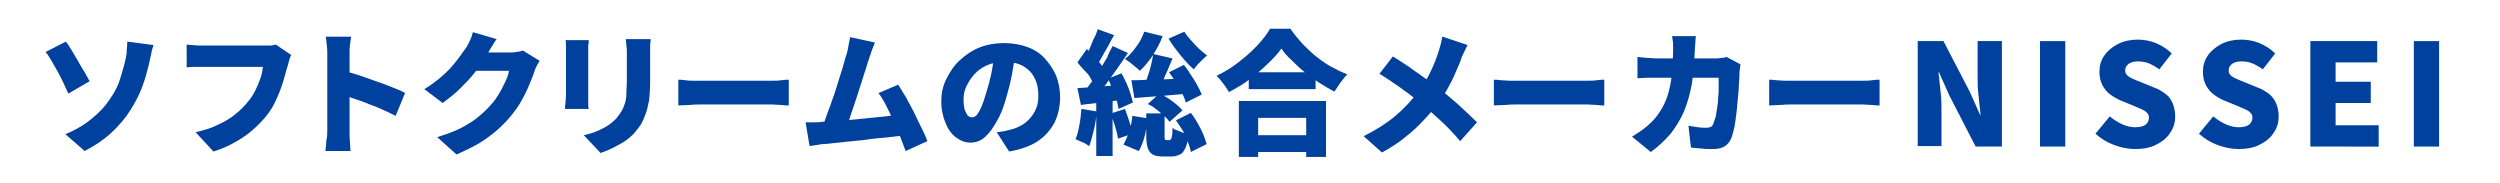
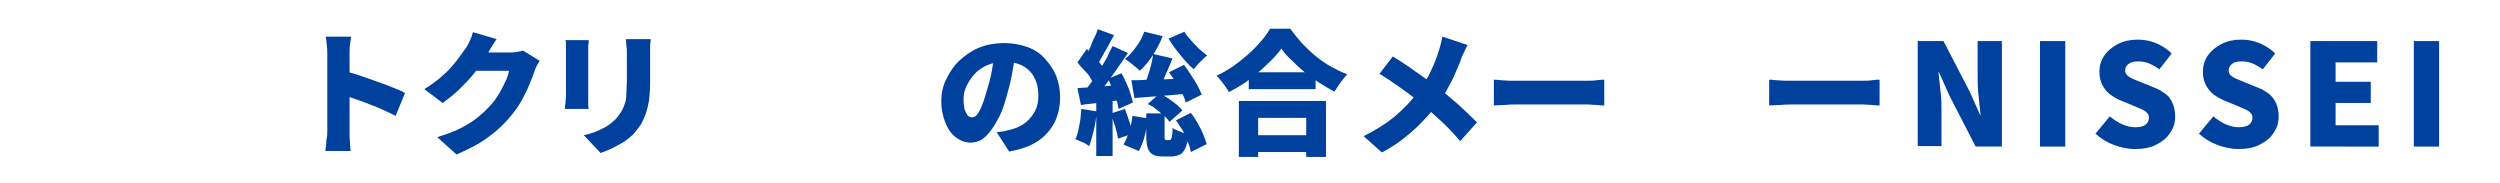
<svg xmlns="http://www.w3.org/2000/svg" version="1.1" id="layer" x="0px" y="0px" width="504.9px" height="37px" viewBox="0 0 504.9 37" style="enable-background:new 0 0 504.9 37;" xml:space="preserve">
  <style type="text/css">
	.st0{fill:#FFFFFF;}
	.st1{fill:#00419D;}
</style>
  <g>
    <g>
      <rect class="st0" width="504.9" height="37" />
      <g>
-         <path class="st1" d="M13.3,8.4c0.4,0.5,0.8,1.1,1.2,1.8c0.4,0.7,0.9,1.5,1.3,2.2c0.4,0.8,0.9,1.5,1.3,2.2c0.4,0.7,0.7,1.3,1,1.8     l-4.3,2.5c-0.4-0.8-0.7-1.6-1.1-2.4c-0.4-0.8-0.8-1.6-1.2-2.3c-0.4-0.7-0.8-1.4-1.2-2.1c-0.4-0.6-0.7-1.2-1.1-1.6L13.3,8.4z      M13.2,27.1c2.2-0.9,4-2,5.4-3.2c1.5-1.2,2.7-2.5,3.6-3.9c1-1.4,1.7-2.8,2.1-4.2c0.4-1.4,0.8-2.6,1-3.6c0.2-0.8,0.3-1.5,0.3-2.2     c0.1-0.7,0.1-1.3,0.1-1.6l5.3,0.7c-0.2,0.6-0.4,1.3-0.5,2c-0.2,0.7-0.3,1.3-0.4,1.8c-0.4,1.6-0.8,3.1-1.4,4.7     c-0.6,1.6-1.4,3.1-2.4,4.7c-1,1.6-2.3,3.1-3.8,4.5c-1.5,1.4-3.3,2.6-5.4,3.7L13.2,27.1z" />
-         <path class="st1" d="M58.8,11.1c-0.1,0.3-0.3,0.6-0.4,1.1c-0.1,0.4-0.2,0.8-0.3,1.1c-0.2,0.6-0.4,1.3-0.6,2.1     c-0.2,0.8-0.5,1.6-0.8,2.5c-0.3,0.9-0.7,1.7-1.1,2.6c-0.4,0.9-0.9,1.7-1.5,2.5c-0.8,1.1-1.8,2.1-2.9,3.1c-1.1,1-2.3,1.8-3.7,2.6     c-1.4,0.8-2.8,1.4-4.4,1.9l-3.6-3.9c1.8-0.4,3.4-0.9,4.7-1.6c1.3-0.6,2.5-1.3,3.4-2.1c1-0.8,1.8-1.6,2.5-2.5     c0.6-0.7,1.1-1.5,1.5-2.3c0.4-0.8,0.7-1.6,1-2.4c0.3-0.8,0.4-1.6,0.5-2.3c-0.3,0-0.7,0-1.3,0c-0.6,0-1.3,0-2,0     c-0.8,0-1.6,0-2.4,0c-0.8,0-1.7,0-2.4,0s-1.5,0-2.2,0c-0.7,0-1.2,0-1.6,0c-0.7,0-1.3,0-2,0c-0.7,0-1.2,0.1-1.5,0.1V9     c0.3,0,0.6,0.1,1.1,0.1c0.4,0,0.9,0.1,1.3,0.1c0.4,0,0.8,0,1.1,0c0.3,0,0.8,0,1.3,0c0.5,0,1.1,0,1.8,0s1.3,0,2.1,0     c0.7,0,1.4,0,2.1,0c0.7,0,1.4,0,2,0s1.2,0,1.6,0c0.5,0,0.8,0,1.1,0c0.3,0,0.7,0,1.2,0c0.5,0,0.9-0.1,1.3-0.2L58.8,11.1z" />
        <path class="st1" d="M66.1,26.3c0-0.4,0-1,0-1.8c0-0.8,0-1.7,0-2.7c0-1,0-2.1,0-3.2s0-2.2,0-3.2c0-1,0-1.9,0-2.7     c0-0.8,0-1.4,0-1.8c0-0.5,0-1.1-0.1-1.8c-0.1-0.6-0.1-1.2-0.2-1.7h5.1c-0.1,0.5-0.1,1.1-0.2,1.6c-0.1,0.6-0.1,1.2-0.1,1.9     c0,0.4,0,1,0,1.8c0,0.8,0,1.7,0,2.7c0,1,0,2.1,0,3.2c0,1.1,0,2.2,0,3.2c0,1,0,2,0,2.8c0,0.8,0,1.4,0,1.8c0,0.2,0,0.6,0,1.1     c0,0.5,0.1,1,0.1,1.6s0.1,1,0.1,1.4h-5.1c0.1-0.6,0.2-1.3,0.2-2.1C66.1,27.6,66.1,26.9,66.1,26.3z M69.7,14.4     c0.9,0.2,1.9,0.5,3.1,0.9c1.1,0.4,2.3,0.8,3.4,1.2c1.2,0.4,2.2,0.8,3.2,1.2c1,0.4,1.8,0.7,2.4,1.1l-1.9,4.6     c-0.8-0.4-1.6-0.8-2.5-1.2c-0.9-0.4-1.8-0.8-2.7-1.1c-0.9-0.4-1.8-0.7-2.7-1c-0.9-0.3-1.7-0.6-2.4-0.9V14.4z" />
        <path class="st1" d="M100.3,7.9c-0.4,0.5-0.7,1.1-1.1,1.7c-0.4,0.6-0.6,1.1-0.8,1.4c-0.6,1.1-1.4,2.3-2.4,3.5     c-0.9,1.2-2,2.3-3.1,3.4c-1.1,1.1-2.3,2-3.5,2.9L85.7,18c1.2-0.7,2.2-1.5,3.1-2.2c0.9-0.8,1.7-1.5,2.3-2.2     c0.6-0.7,1.2-1.4,1.7-2.1c0.5-0.7,0.9-1.3,1.3-1.8c0.3-0.4,0.5-0.9,0.8-1.5c0.3-0.6,0.5-1.2,0.6-1.7L100.3,7.9z M109,12.3     c-0.2,0.3-0.4,0.6-0.6,1c-0.2,0.4-0.4,0.8-0.5,1.2c-0.2,0.7-0.6,1.6-1,2.6c-0.4,1-0.9,2-1.5,3.1c-0.6,1.1-1.3,2.1-2.2,3.2     c-1.3,1.6-2.8,3-4.6,4.3c-1.7,1.3-3.9,2.4-6.4,3.5l-3.9-3.5c1.9-0.6,3.6-1.2,4.9-1.9c1.3-0.7,2.5-1.4,3.4-2.2     c1-0.8,1.8-1.6,2.6-2.5c0.6-0.6,1.1-1.4,1.6-2.2c0.5-0.8,0.9-1.7,1.3-2.5c0.4-0.8,0.6-1.5,0.7-2.1h-8.6l1.5-3.7     c0.3,0,0.6,0,1.1,0s1.1,0,1.7,0s1.2,0,1.8,0s1.1,0,1.6,0s0.8,0,1,0c0.4,0,0.9,0,1.4-0.1c0.5-0.1,0.9-0.1,1.3-0.3L109,12.3z" />
        <path class="st1" d="M118.9,8.1c0,0.3,0,0.7-0.1,1c0,0.3,0,0.7,0,1.2c0,0.2,0,0.6,0,1c0,0.5,0,1,0,1.6c0,0.6,0,1.2,0,1.8     c0,0.6,0,1.3,0,1.9c0,0.6,0,1.2,0,1.7s0,0.9,0,1.2c0,0.3,0,0.8,0,1.2c0,0.5,0,0.9,0.1,1.3h-4.8c0-0.3,0-0.7,0.1-1.2     c0-0.5,0.1-1,0.1-1.4c0-0.3,0-0.7,0-1.2c0-0.5,0-1,0-1.7c0-0.6,0-1.2,0-1.9c0-0.6,0-1.3,0-1.8c0-0.6,0-1.1,0-1.6c0-0.5,0-0.8,0-1     c0-0.3,0-0.6,0-1c0-0.4,0-0.8-0.1-1.1H118.9z M131.4,7.8c0,0.4,0,0.8-0.1,1.3c0,0.5,0,1,0,1.6c0,0.5,0,1.1,0,1.9     c0,0.7,0,1.5,0,2.2c0,0.7,0,1.3,0,1.8c0,1.4-0.1,2.5-0.2,3.6c-0.2,1-0.4,2-0.7,2.8c-0.3,0.8-0.6,1.5-1,2.2     c-0.4,0.6-0.9,1.2-1.4,1.8c-0.6,0.6-1.3,1.2-2.1,1.7c-0.8,0.5-1.6,0.9-2.4,1.3c-0.8,0.4-1.5,0.6-2.2,0.9l-3.4-3.6     c1.4-0.3,2.6-0.7,3.7-1.3c1.1-0.5,2-1.2,2.8-2c0.4-0.5,0.8-1,1.1-1.5c0.3-0.5,0.5-1,0.7-1.6c0.2-0.6,0.3-1.2,0.3-2     s0.1-1.6,0.1-2.5c0-0.5,0-1.1,0-1.8c0-0.7,0-1.4,0-2.1c0-0.7,0-1.2,0-1.7c0-0.6,0-1.1-0.1-1.6c0-0.5-0.1-0.9-0.1-1.3H131.4z" />
-         <path class="st1" d="M137,16.1c0.4,0,0.8,0,1.4,0.1s1.1,0.1,1.7,0.1c0.6,0,1.1,0,1.5,0c0.6,0,1.2,0,1.9,0c0.7,0,1.4,0,2.2,0     s1.6,0,2.4,0s1.6,0,2.4,0c0.8,0,1.5,0,2.2,0s1.3,0,1.9,0c0.6,0,1,0,1.4,0c0.6,0,1.2,0,1.8-0.1c0.6-0.1,1.1-0.1,1.5-0.1v5.2     c-0.3,0-0.8,0-1.5-0.1c-0.7,0-1.3-0.1-1.8-0.1c-0.4,0-0.9,0-1.4,0c-0.6,0-1.2,0-1.9,0c-0.7,0-1.4,0-2.2,0c-0.8,0-1.6,0-2.4,0     c-0.8,0-1.6,0-2.4,0c-0.8,0-1.5,0-2.2,0s-1.3,0-1.8,0c-0.8,0-1.6,0-2.5,0.1c-0.9,0-1.6,0.1-2.2,0.1V16.1z" />
-         <path class="st1" d="M166,24.6c0.6,0,1.3-0.1,2.2-0.1c0.8-0.1,1.7-0.1,2.7-0.2c1-0.1,2-0.2,3-0.3c1-0.1,2-0.2,3-0.3     s1.9-0.2,2.8-0.3c0.9-0.1,1.6-0.2,2.3-0.3l0.9,4.2c-0.7,0.1-1.5,0.2-2.4,0.3c-0.9,0.1-1.9,0.2-3,0.3c-1,0.1-2.1,0.2-3.2,0.4     c-1.1,0.1-2.1,0.2-3.1,0.3s-1.9,0.2-2.8,0.3c-0.9,0.1-1.6,0.2-2.2,0.2c-0.3,0-0.8,0.1-1.3,0.2s-1,0.1-1.4,0.2l-0.8-4.8     c0.5,0,1,0,1.6,0C165,24.7,165.5,24.7,166,24.6z M176.7,8.6c-0.2,0.5-0.4,1-0.6,1.5c-0.2,0.6-0.4,1.2-0.6,1.8     c-0.2,0.5-0.4,1.2-0.6,1.9c-0.3,0.8-0.5,1.6-0.8,2.5c-0.3,0.9-0.6,1.8-0.9,2.8c-0.3,0.9-0.6,1.8-0.9,2.7     c-0.3,0.9-0.6,1.7-0.8,2.4c-0.3,0.7-0.5,1.3-0.7,1.8l-4.9,0.2c0.3-0.6,0.5-1.3,0.8-2.2s0.6-1.7,1-2.7c0.3-1,0.7-1.9,1-2.9     c0.3-1,0.6-2,0.9-2.9c0.3-0.9,0.6-1.8,0.8-2.6c0.2-0.8,0.4-1.5,0.6-2c0.2-0.7,0.3-1.3,0.4-1.9c0.1-0.5,0.2-1,0.3-1.5L176.7,8.6z      M181.4,17.1c0.5,0.8,1,1.6,1.6,2.6c0.5,1,1.1,2,1.6,3c0.5,1.1,1,2.1,1.5,3.1c0.5,1,0.9,1.9,1.2,2.7l-4.4,2     c-0.3-0.9-0.7-1.8-1.1-2.9c-0.4-1.1-0.9-2.2-1.4-3.3c-0.5-1.1-1-2.1-1.5-3.1c-0.5-1-1-1.8-1.5-2.4L181.4,17.1z" />
        <path class="st1" d="M205.1,10.5c-0.2,1.4-0.4,2.8-0.7,4.4s-0.7,3.2-1.2,4.9c-0.5,1.8-1.1,3.4-1.9,4.7c-0.7,1.3-1.5,2.4-2.4,3.2     c-0.9,0.8-1.9,1.1-2.9,1.1c-1.1,0-2.1-0.4-3-1.1c-0.9-0.7-1.6-1.7-2.1-3c-0.5-1.3-0.8-2.6-0.8-4.2c0-1.6,0.3-3.1,1-4.5     s1.5-2.7,2.7-3.8c1.2-1.1,2.5-2,4-2.6c1.5-0.6,3.2-0.9,5-0.9c1.7,0,3.3,0.3,4.7,0.8c1.4,0.5,2.6,1.3,3.5,2.3s1.7,2.1,2.3,3.5     c0.5,1.3,0.8,2.8,0.8,4.3c0,1.9-0.4,3.6-1.1,5.1c-0.8,1.5-1.9,2.8-3.4,3.8c-1.5,1-3.5,1.7-5.8,2.1l-2.5-3.9     c0.6-0.1,1.1-0.1,1.5-0.2s0.8-0.2,1.2-0.3c0.9-0.2,1.6-0.5,2.3-0.9c0.7-0.4,1.3-0.9,1.8-1.5c0.5-0.6,0.9-1.2,1.2-2     c0.3-0.7,0.4-1.6,0.4-2.4c0-1-0.1-2-0.4-2.8c-0.3-0.8-0.7-1.6-1.3-2.2c-0.6-0.6-1.3-1.1-2.1-1.4c-0.8-0.3-1.8-0.5-2.9-0.5     c-1.4,0-2.6,0.2-3.7,0.7c-1.1,0.5-1.9,1.1-2.6,1.9c-0.7,0.8-1.2,1.6-1.6,2.5c-0.4,0.9-0.5,1.7-0.5,2.5c0,0.8,0.1,1.4,0.2,2     c0.2,0.5,0.4,0.9,0.6,1.2c0.3,0.3,0.6,0.4,0.9,0.4c0.4,0,0.7-0.2,1-0.5c0.3-0.4,0.6-0.9,0.9-1.6s0.6-1.6,0.9-2.6     c0.4-1.3,0.8-2.7,1.1-4.1c0.3-1.5,0.5-2.9,0.6-4.4L205.1,10.5z" />
        <path class="st1" d="M218.4,22l3.1,0.5c-0.1,1.3-0.3,2.6-0.6,3.8c-0.3,1.3-0.6,2.3-0.9,3.2c-0.2-0.1-0.5-0.3-0.8-0.5     c-0.3-0.2-0.7-0.3-1.1-0.5c-0.4-0.2-0.7-0.3-0.9-0.4c0.4-0.8,0.6-1.8,0.8-2.9C218.2,24.3,218.3,23.1,218.4,22z M217.6,12.6     l1.9-2.7c0.4,0.4,0.9,0.9,1.4,1.4c0.5,0.5,0.9,1,1.3,1.5c0.4,0.5,0.7,1,0.9,1.4l-2.1,3c-0.2-0.4-0.5-0.9-0.8-1.5     s-0.8-1.1-1.3-1.6C218.4,13.6,218,13.1,217.6,12.6z M217.6,17.8c1.2-0.1,2.6-0.2,4.3-0.3c1.7-0.1,3.4-0.3,5.1-0.4l0.1,3     c-1.5,0.2-3.1,0.4-4.6,0.6c-1.5,0.2-3,0.3-4.2,0.5L217.6,17.8z M224.7,9.3l3.1,1.4c-0.7,1-1.4,2.1-2.2,3.2     c-0.8,1.1-1.6,2.2-2.3,3.2c-0.8,1-1.5,1.9-2.2,2.7l-2.2-1.2c0.5-0.6,1-1.3,1.6-2.1c0.5-0.8,1.1-1.6,1.6-2.4     c0.5-0.8,1-1.7,1.5-2.5C223.9,10.8,224.3,10,224.7,9.3z M221.7,5.9l3.3,1.2c-0.4,0.7-0.8,1.4-1.2,2.2c-0.4,0.7-0.8,1.4-1.2,2.1     c-0.4,0.7-0.7,1.3-1.1,1.8l-2.6-1.1c0.3-0.6,0.6-1.2,1-1.9c0.3-0.7,0.6-1.4,0.9-2.2C221.2,7.3,221.5,6.6,221.7,5.9z M221.4,19.5     h3.3v12h-3.3V19.5z M223.8,15.9l2.7-1.1c0.3,0.6,0.7,1.3,1,2c0.3,0.7,0.6,1.4,0.8,2.1c0.2,0.7,0.4,1.3,0.5,1.8l-2.9,1.3     c-0.1-0.5-0.2-1.2-0.4-1.8c-0.2-0.7-0.5-1.4-0.8-2.1S224.1,16.5,223.8,15.9z M224.4,22.9l2.8-0.9c0.3,0.8,0.6,1.7,0.9,2.6     c0.3,0.9,0.5,1.7,0.6,2.4l-2.9,1c-0.1-0.7-0.3-1.5-0.6-2.5C224.9,24.6,224.6,23.7,224.4,22.9z M228.7,23.4l3.1,0.5     c-0.1,1.1-0.3,2.3-0.6,3.5c-0.3,1.2-0.7,2.2-1.2,3.1l-3.1-1.3c0.4-0.7,0.8-1.6,1.1-2.6C228.4,25.5,228.6,24.4,228.7,23.4z      M231.1,6.4l3.7,0.9c-0.5,1.4-1.2,2.6-2,3.9c-0.8,1.2-1.7,2.3-2.6,3.1c-0.2-0.2-0.5-0.5-0.9-0.8c-0.4-0.3-0.7-0.6-1.1-0.9     c-0.4-0.3-0.7-0.5-1-0.7c0.8-0.6,1.6-1.5,2.3-2.5C230.2,8.5,230.7,7.5,231.1,6.4z M228.5,16.2c1,0,2.1,0,3.3-0.1     c1.3,0,2.6-0.1,4-0.1c1.4-0.1,2.8-0.1,4.3-0.2l-0.1,3.1c-1.9,0.2-3.8,0.3-5.7,0.5c-1.9,0.1-3.6,0.3-5.2,0.4L228.5,16.2z      M232.9,10.9l3.9,0.9c-0.3,0.8-0.7,1.6-1,2.4c-0.4,0.8-0.7,1.6-1,2.3c-0.3,0.7-0.6,1.4-0.9,1.9l-2.9-0.9c0.3-0.6,0.5-1.3,0.8-2.1     c0.3-0.8,0.5-1.6,0.7-2.4S232.8,11.6,232.9,10.9z M231.6,22.9h3.6v4.6c0,0.4,0,0.6,0.1,0.7s0.1,0.1,0.3,0.1c0,0,0.1,0,0.1,0     c0.1,0,0.1,0,0.2,0c0.1,0,0.1,0,0.2,0c0.1,0,0.1,0,0.1,0c0.1,0,0.2-0.1,0.3-0.2c0.1-0.1,0.1-0.3,0.2-0.7s0.1-0.9,0.1-1.6     c0.2,0.2,0.5,0.4,0.9,0.5c0.4,0.2,0.8,0.3,1.2,0.5c0.4,0.1,0.8,0.3,1.1,0.4c-0.1,1.2-0.3,2.1-0.6,2.7c-0.3,0.6-0.6,1.1-1.1,1.3     c-0.4,0.2-1,0.4-1.7,0.4c-0.1,0-0.3,0-0.4,0c-0.2,0-0.3,0-0.5,0c-0.2,0-0.3,0-0.4,0c-0.1,0-0.3,0-0.4,0c-0.9,0-1.6-0.1-2.1-0.4     c-0.5-0.3-0.8-0.7-1-1.3c-0.2-0.6-0.3-1.4-0.3-2.4V22.9z M231.8,21l2.4-2.1c0.6,0.3,1.2,0.6,1.8,1c0.6,0.4,1.1,0.8,1.6,1.2     s0.9,0.8,1.2,1.2l-2.6,2.3c-0.3-0.4-0.7-0.9-1.2-1.3c-0.5-0.4-1-0.9-1.6-1.3C233,21.6,232.4,21.3,231.8,21z M239.2,6.4     c0.3,0.6,0.8,1.1,1.3,1.7c0.5,0.6,1,1.1,1.6,1.7c0.6,0.5,1.1,1,1.7,1.4c-0.3,0.2-0.6,0.5-0.9,0.8s-0.7,0.7-1,1     c-0.3,0.4-0.6,0.7-0.8,1c-0.6-0.5-1.2-1.1-1.8-1.8c-0.6-0.7-1.2-1.4-1.8-2.2c-0.6-0.8-1.1-1.5-1.5-2.2L239.2,6.4z M236.1,14.6     l3-1.5c0.5,0.6,1,1.3,1.4,2c0.5,0.7,0.9,1.4,1.3,2.1c0.4,0.7,0.7,1.4,0.9,1.9l-3.2,1.6c-0.2-0.6-0.4-1.2-0.8-1.9     c-0.4-0.7-0.8-1.5-1.2-2.2C237.1,16,236.6,15.3,236.1,14.6z M237.5,24.3l3-1.5c0.5,0.6,0.9,1.3,1.4,2.1c0.4,0.7,0.8,1.5,1.1,2.2     c0.3,0.7,0.5,1.4,0.7,2l-3.2,1.6c-0.1-0.6-0.3-1.3-0.6-2c-0.3-0.7-0.6-1.5-1-2.3C238.4,25.7,238,25,237.5,24.3z" />
        <path class="st1" d="M258.8,9.8c-0.7,1-1.7,2.1-2.8,3.1c-1.1,1.1-2.3,2.1-3.6,3.1c-1.3,1-2.7,1.8-4.2,2.6     c-0.2-0.3-0.4-0.7-0.7-1.1c-0.3-0.4-0.6-0.8-0.9-1.2c-0.3-0.4-0.6-0.7-0.9-1c1.5-0.7,3-1.6,4.4-2.7c1.4-1.1,2.7-2.2,3.8-3.4     s2-2.3,2.6-3.4h4.1c0.7,1,1.5,2,2.4,3c0.9,0.9,1.8,1.8,2.8,2.6c1,0.8,2,1.5,3.1,2.1c1.1,0.6,2.1,1.1,3.2,1.5     c-0.5,0.5-0.9,1.1-1.4,1.7c-0.4,0.6-0.8,1.2-1.2,1.8c-1-0.5-2.1-1.2-3.1-1.8c-1-0.7-2-1.4-3-2.2c-1-0.8-1.8-1.6-2.6-2.4     C260,11.4,259.3,10.6,258.8,9.8z M250.2,20.4h17.6v11.3h-4v-7.9h-9.7v7.9h-3.9V20.4z M251.9,27.3h13.6v3.4h-13.6V27.3z      M252.2,14.6h13.5v3.4h-13.5V14.6z" />
        <path class="st1" d="M296.4,9.1c-0.2,0.3-0.4,0.8-0.7,1.4c-0.3,0.6-0.5,1-0.6,1.4c-0.3,0.9-0.8,1.9-1.2,2.9s-1,2.1-1.6,3.2     c-0.6,1.1-1.3,2.1-2.1,3.1c-0.8,1.1-1.7,2.2-2.8,3.3c-1,1.1-2.2,2.2-3.6,3.3c-1.3,1.1-2.9,2.1-4.7,3.1l-3.7-3.3     c2.4-1.2,4.5-2.5,6.3-4c1.8-1.5,3.4-3.2,4.8-5.1c1.1-1.4,1.9-2.8,2.5-4.1c0.6-1.3,1.2-2.7,1.6-4.1c0.1-0.4,0.3-0.9,0.4-1.4     c0.1-0.5,0.2-1,0.3-1.4L296.4,9.1z M281.3,11.4c0.7,0.4,1.4,0.9,2.2,1.4c0.8,0.5,1.5,1,2.3,1.6c0.8,0.5,1.5,1.1,2.3,1.6     c0.7,0.5,1.4,1,2,1.5c1.5,1.1,2.9,2.3,4.4,3.6c1.4,1.3,2.7,2.5,3.8,3.6l-3.4,3.8c-1.2-1.4-2.4-2.7-3.7-3.9     c-1.3-1.2-2.6-2.4-4.1-3.6c-0.5-0.4-1-0.9-1.6-1.3c-0.6-0.5-1.3-1-2-1.5c-0.7-0.5-1.5-1.1-2.3-1.6c-0.8-0.6-1.7-1.1-2.6-1.7     L281.3,11.4z" />
        <path class="st1" d="M301.7,16.1c0.4,0,0.8,0,1.4,0.1c0.6,0,1.1,0.1,1.7,0.1c0.6,0,1.1,0,1.5,0c0.6,0,1.2,0,1.9,0     c0.7,0,1.4,0,2.2,0c0.8,0,1.6,0,2.4,0s1.6,0,2.4,0c0.8,0,1.5,0,2.2,0s1.3,0,1.9,0s1,0,1.4,0c0.6,0,1.2,0,1.8-0.1     c0.6-0.1,1.1-0.1,1.5-0.1v5.2c-0.3,0-0.8,0-1.5-0.1c-0.7,0-1.3-0.1-1.8-0.1c-0.4,0-0.9,0-1.4,0s-1.2,0-1.9,0s-1.4,0-2.2,0     c-0.8,0-1.6,0-2.4,0c-0.8,0-1.6,0-2.4,0c-0.8,0-1.5,0-2.2,0c-0.7,0-1.3,0-1.8,0c-0.8,0-1.6,0-2.5,0.1c-0.9,0-1.6,0.1-2.2,0.1     V16.1z" />
-         <path class="st1" d="M342.5,7.2c0,0.3-0.1,0.7-0.1,1.3c0,0.5-0.1,0.9-0.1,1.3c-0.1,2.6-0.3,5-0.6,7.1c-0.4,2.1-0.9,3.9-1.6,5.6     c-0.7,1.6-1.6,3.1-2.7,4.5c-1.1,1.3-2.5,2.6-4,3.7l-3.8-3.1c0.6-0.4,1.3-0.8,2-1.3c0.7-0.5,1.4-1.1,2-1.7c0.9-0.9,1.6-1.9,2.2-3     s1-2.2,1.3-3.4c0.3-1.2,0.5-2.5,0.6-3.9c0.1-1.4,0.2-2.9,0.2-4.4c0-0.2,0-0.5,0-0.8c0-0.3,0-0.7-0.1-1c0-0.3-0.1-0.6-0.1-0.8     H342.5z M351.5,13c0,0.2-0.1,0.5-0.1,0.8c0,0.3-0.1,0.5-0.1,0.7c0,0.6,0,1.4-0.1,2.3c0,0.9-0.1,1.9-0.2,2.9     c-0.1,1-0.2,2.1-0.3,3.1c-0.1,1-0.3,2-0.4,2.8c-0.2,0.9-0.4,1.6-0.6,2.2c-0.3,0.7-0.7,1.3-1.3,1.7c-0.6,0.4-1.4,0.6-2.4,0.6     c-0.8,0-1.6,0-2.4-0.1c-0.8-0.1-1.5-0.1-2.1-0.2l-0.5-4.4c0.6,0.1,1.3,0.2,1.9,0.3c0.7,0.1,1.2,0.1,1.7,0.1c0.5,0,0.8-0.1,1-0.2     c0.2-0.2,0.4-0.4,0.5-0.8c0.1-0.3,0.2-0.7,0.4-1.2c0.1-0.5,0.2-1.1,0.3-1.8c0.1-0.7,0.2-1.3,0.2-2.1c0.1-0.7,0.1-1.4,0.1-2.1     c0-0.7,0-1.3,0-1.9h-12.6c-0.4,0-1,0-1.7,0c-0.7,0-1.4,0.1-2.1,0.1v-4.3c0.6,0.1,1.3,0.1,2,0.2c0.7,0,1.3,0.1,1.8,0.1h12     c0.3,0,0.7,0,1.1-0.1c0.4,0,0.8-0.1,1.1-0.2L351.5,13z" />
        <path class="st1" d="M357.3,16.1c0.4,0,0.8,0,1.4,0.1c0.6,0,1.1,0.1,1.7,0.1c0.6,0,1.1,0,1.5,0c0.6,0,1.2,0,1.9,0     c0.7,0,1.4,0,2.2,0c0.8,0,1.6,0,2.4,0s1.6,0,2.4,0c0.8,0,1.5,0,2.2,0s1.3,0,1.9,0s1,0,1.4,0c0.6,0,1.2,0,1.8-0.1     c0.6-0.1,1.1-0.1,1.5-0.1v5.2c-0.3,0-0.8,0-1.5-0.1c-0.7,0-1.3-0.1-1.8-0.1c-0.4,0-0.9,0-1.4,0s-1.2,0-1.9,0s-1.4,0-2.2,0     c-0.8,0-1.6,0-2.4,0c-0.8,0-1.6,0-2.4,0c-0.8,0-1.5,0-2.2,0c-0.7,0-1.3,0-1.8,0c-0.8,0-1.6,0-2.5,0.1c-0.9,0-1.6,0.1-2.2,0.1     V16.1z" />
        <path class="st1" d="M387.3,29.7V8.3h5.2l5.3,10.2l2.1,4.7h0.1c-0.1-1.1-0.3-2.4-0.4-3.8c-0.2-1.4-0.2-2.8-0.2-4V8.3h4.9v21.3     H399l-5.3-10.3l-2.1-4.7h-0.1c0.1,1.2,0.3,2.5,0.4,3.8c0.2,1.4,0.2,2.7,0.2,4v7.1H387.3z" />
        <path class="st1" d="M412,29.7V8.3h5.1v21.3H412z" />
        <path class="st1" d="M431.2,30.1c-1.4,0-2.8-0.3-4.2-0.8s-2.7-1.3-3.8-2.3l2.9-3.5c0.7,0.6,1.6,1.2,2.5,1.6     c0.9,0.4,1.8,0.6,2.6,0.6c1,0,1.7-0.2,2.1-0.5c0.4-0.3,0.7-0.8,0.7-1.4c0-0.4-0.1-0.8-0.4-1c-0.2-0.3-0.6-0.5-1-0.7     c-0.4-0.2-1-0.4-1.6-0.7l-2.7-1.1c-0.7-0.3-1.4-0.7-2.1-1.2s-1.2-1.2-1.6-1.9c-0.4-0.8-0.6-1.7-0.6-2.7c0-1.2,0.3-2.3,1-3.3     s1.6-1.7,2.7-2.3c1.2-0.6,2.5-0.9,4-0.9c1.2,0,2.5,0.2,3.7,0.7c1.2,0.5,2.3,1.2,3.2,2.1l-2.5,3.2c-0.7-0.5-1.4-0.9-2.1-1.2     c-0.7-0.3-1.5-0.4-2.3-0.4c-0.8,0-1.4,0.2-1.8,0.5c-0.4,0.3-0.7,0.7-0.7,1.3c0,0.4,0.1,0.7,0.4,1c0.3,0.3,0.7,0.5,1.1,0.7     s1,0.4,1.7,0.7l2.7,1.1c0.9,0.3,1.6,0.8,2.3,1.3s1.1,1.2,1.4,1.9c0.3,0.7,0.5,1.6,0.5,2.6c0,1.2-0.3,2.3-1,3.3     c-0.6,1-1.6,1.8-2.8,2.4C434.4,29.8,432.9,30.1,431.2,30.1z" />
        <path class="st1" d="M452.1,30.1c-1.4,0-2.8-0.3-4.2-0.8s-2.7-1.3-3.8-2.3l2.9-3.5c0.7,0.6,1.6,1.2,2.5,1.6     c0.9,0.4,1.8,0.6,2.6,0.6c1,0,1.7-0.2,2.1-0.5c0.4-0.3,0.7-0.8,0.7-1.4c0-0.4-0.1-0.8-0.4-1c-0.2-0.3-0.6-0.5-1-0.7     c-0.4-0.2-1-0.4-1.6-0.7l-2.7-1.1c-0.7-0.3-1.4-0.7-2.1-1.2s-1.2-1.2-1.6-1.9c-0.4-0.8-0.6-1.7-0.6-2.7c0-1.2,0.3-2.3,1-3.3     s1.6-1.7,2.7-2.3c1.2-0.6,2.5-0.9,4-0.9c1.2,0,2.5,0.2,3.7,0.7c1.2,0.5,2.3,1.2,3.2,2.1L457,14c-0.7-0.5-1.4-0.9-2.1-1.2     s-1.5-0.4-2.3-0.4c-0.8,0-1.4,0.2-1.8,0.5c-0.4,0.3-0.7,0.7-0.7,1.3c0,0.4,0.1,0.7,0.4,1c0.3,0.3,0.7,0.5,1.1,0.7     c0.5,0.2,1,0.4,1.7,0.7l2.7,1.1c0.9,0.3,1.6,0.8,2.3,1.3c0.6,0.5,1.1,1.2,1.4,1.9c0.3,0.7,0.5,1.6,0.5,2.6c0,1.2-0.3,2.3-1,3.3     c-0.6,1-1.6,1.8-2.8,2.4C455.3,29.8,453.8,30.1,452.1,30.1z" />
        <path class="st1" d="M466.6,29.7V8.3h13.5v4.3h-8.4v3.9h7.1v4.3h-7.1v4.5h8.7v4.3H466.6z" />
        <path class="st1" d="M487.5,29.7V8.3h5.1v21.3H487.5z" />
      </g>
    </g>
  </g>
</svg>